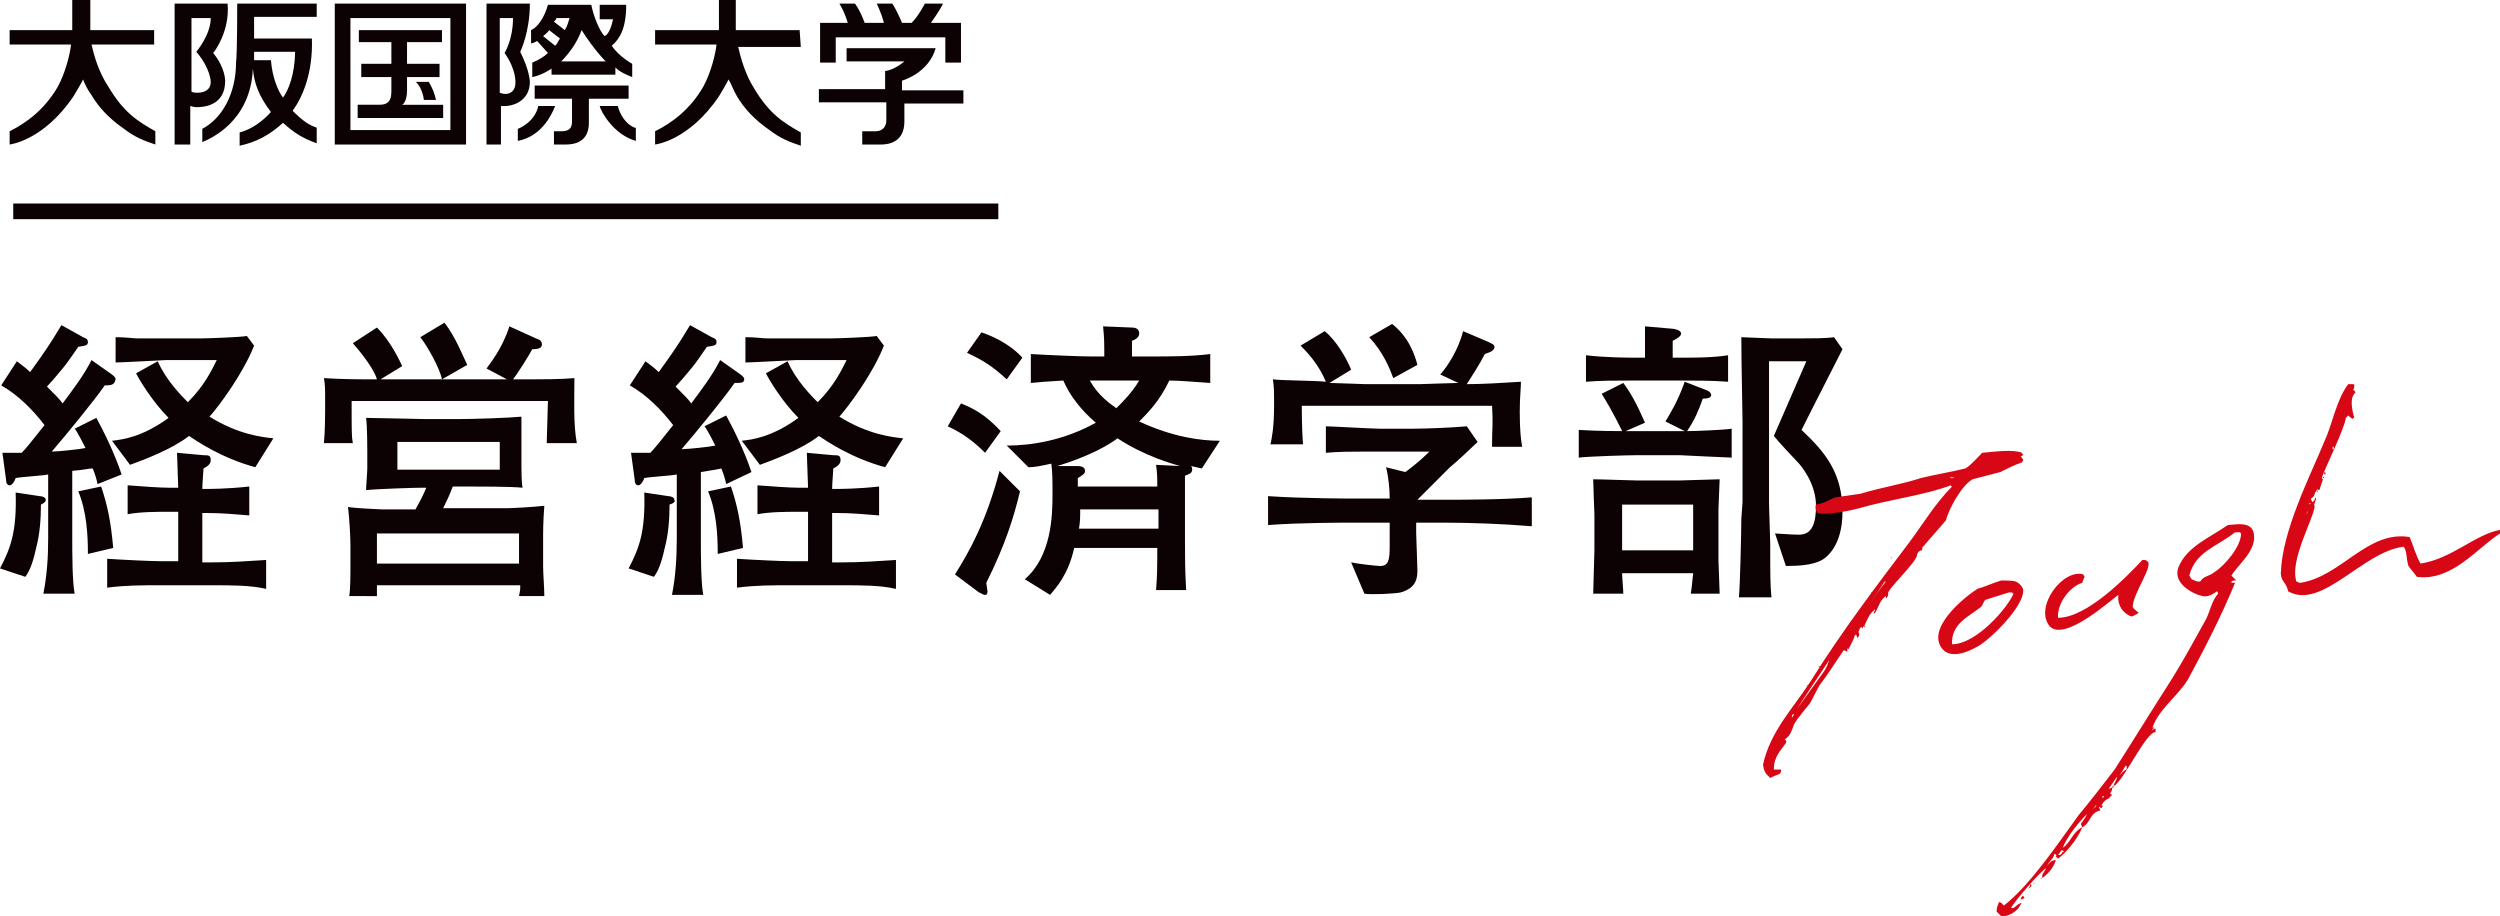
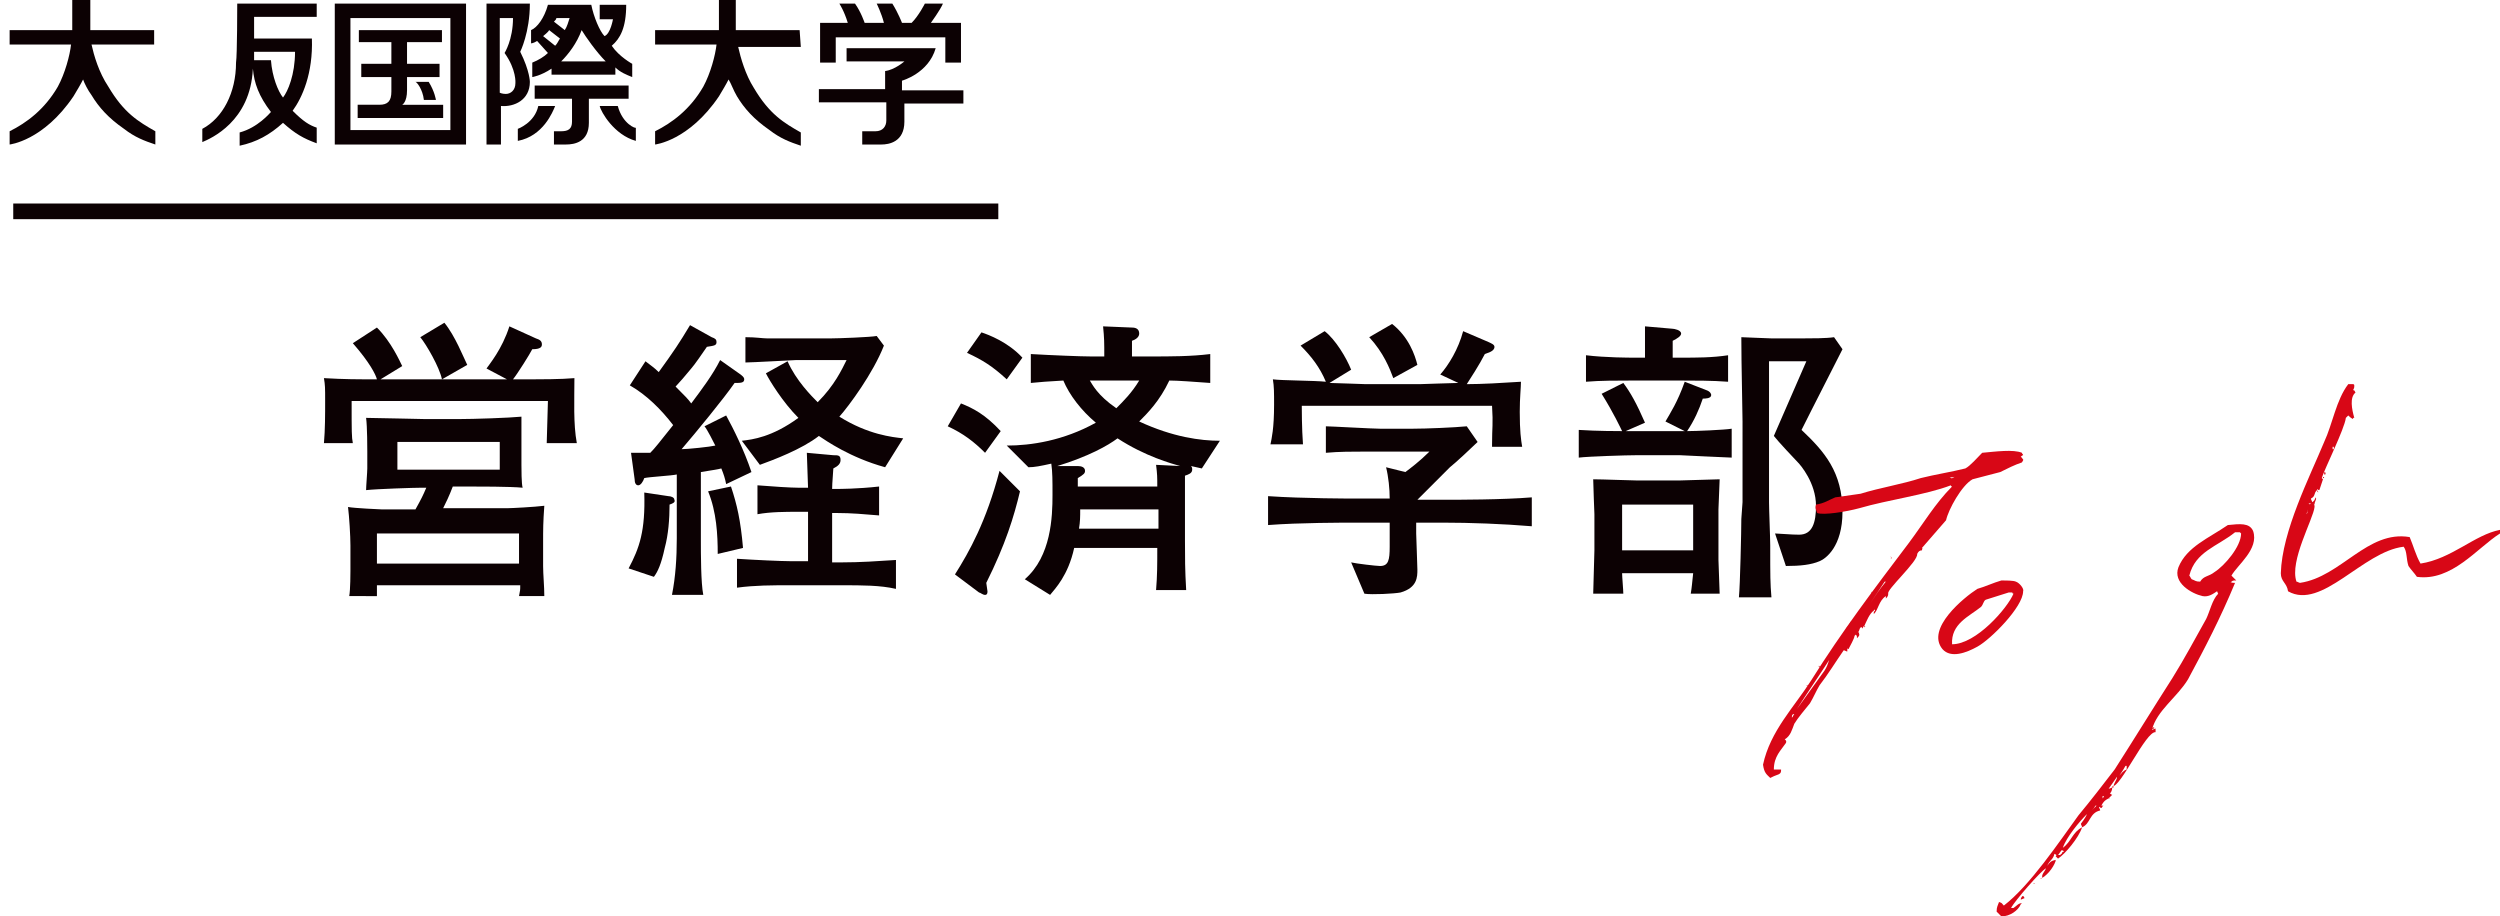
<svg xmlns="http://www.w3.org/2000/svg" version="1.1" id="レイヤー_1" x="0px" y="0px" width="207.6px" height="76.1px" viewBox="0 0 207.6 76.1" style="enable-background:new 0 0 207.6 76.1;" xml:space="preserve">
  <style type="text/css">
	.st0{fill:#0C0103;}
	.st1{fill:#D80716;}
</style>
  <g>
    <g>
      <g>
        <g>
          <path class="st0" d="M69.4,3.1h9.1v2.1h1.3V1.9h-2.5c0,0,0.8-1.1,1-1.6h-1.5c0,0-0.5,1-1.1,1.6h-0.8c0,0-0.3-0.8-0.8-1.6h-1.3      c0,0,0.4,0.8,0.6,1.6h-1.6c0,0-0.3-0.9-0.8-1.6h-1.3c0,0,0.4,0.6,0.7,1.6h-2.3v3.3h1.3L69.4,3.1L69.4,3.1z M74.9,7.5V6.7      c0,0,2.2-0.6,2.8-2.7h-7.4v1.1h4.8c0,0-0.8,0.7-1.6,0.8v1.5H68v1.1h5.6V10c0,0.5-0.3,0.9-0.9,0.9h-1.1V12h1.6      c0.6,0,1.9-0.2,1.9-1.9V8.6H80V7.5H74.9z" />
        </g>
      </g>
      <path class="st0" d="M12.8,2.5H7.5V0H6v2.5H0.8v1.2h5.1C5.8,4.6,5.4,6.1,4.8,7.2c-1.1,1.9-2.6,3-4,3.7V12c0,0,2.8-0.3,5.3-4    c0.3-0.5,0.6-1,0.8-1.4C7,6.9,7.3,7.5,7.6,7.9c0.6,1,1.4,1.9,2.7,2.8c0.9,0.7,1.7,1,2.6,1.3c0-0.3,0-1.1,0-1.1    c-1.4-0.8-2.6-1.5-3.9-3.7C8.2,6,7.8,4.6,7.6,3.7h5.2C12.8,3.7,12.8,2.5,12.8,2.5z" />
      <path class="st0" d="M66.4,2.5h-5.3V0h-1.4v2.5h-5.3v1.2h5.1c-0.1,0.9-0.5,2.4-1.1,3.5c-1.1,1.9-2.6,3-4,3.7V12c0,0,2.8-0.3,5.3-4    c0.3-0.5,0.6-1,0.8-1.4c0.2,0.3,0.4,0.9,0.7,1.4c0.6,1,1.4,1.9,2.7,2.8c0.9,0.7,1.7,1,2.6,1.3c0-0.3,0-1.1,0-1.1    c-1.4-0.8-2.6-1.5-3.9-3.7c-0.7-1.1-1.1-2.5-1.3-3.4h5.2L66.4,2.5L66.4,2.5z" />
      <g>
        <g>
          <path class="st0" d="M27.8,0.3V12h10.9V0.3H27.8z M37.4,10.8h-8.3V1.5h8.3V10.8z M36.8,8.7h-3.4c0,0,0.4-0.2,0.4-1.2V6.4h2.7      V5.3h-2.7V3.5h2.9v-1h-6.9v1h2.7v1.8H30v1.1h2.5v1.2c0,0.8-0.3,1.1-1,1.1h-1.8v1.1h7.1V8.7z M35.2,8.3h1c0,0-0.1-0.7-0.6-1.5      h-1.1C34.6,6.8,35.1,7.4,35.2,8.3z" />
        </g>
      </g>
      <g>
        <g>
          <path class="st0" d="M44,6.8c0,0,0-0.9-0.8-2.5c0,0,0.8-1.6,0.8-4h-3.6V12h1.2V8.8C42.7,8.9,44,8.3,44,6.8z M42.8,6.9      c0,0.6-0.4,0.9-0.8,0.9c-0.3,0-0.5-0.1-0.5-0.1V1.5h1.1c0,1.8-0.7,2.9-0.7,2.9C42.9,5.8,42.8,6.9,42.8,6.9z M51.3,8.8h-1.5      c0.1,0.5,1.2,2.4,3,2.9v-1.1C52.8,10.7,51.7,10.3,51.3,8.8z M52.3,7.1h-7.9v1.1h3.1v1.9c0,0.6-0.3,0.8-0.9,0.8H46V12      c0,0,0.3,0,1,0s1.9-0.2,1.9-1.8v-2h3.3V7.1H52.3z M44.7,8.8c-0.3,1.4-1.7,1.9-1.7,1.9v1c2.1-0.4,2.9-2.4,3.1-2.9      C46.1,8.8,44.7,8.8,44.7,8.8z M45.5,4.4c-0.3,0.3-0.8,0.6-1.3,0.8v1.2c0,0,0.7-0.1,1.6-0.7v0.5h5.3V5.6C51.5,6,52,6.2,52.5,6.4      V5.3c0,0-1.1-0.6-1.7-1.5C51.5,3.2,52,2.3,52,0.4h-2.2v1.2h1.1c0,0-0.2,1.2-0.7,1.4c-0.4-0.4-0.9-1.6-1.1-2.6h-3.6      c-0.3,1.1-0.9,1.9-1.4,2.1v1.1c0,0,0.2,0,0.5-0.2L45.5,4.4z M50.3,5.1h-3.7c0.6-0.6,1.3-1.5,1.7-2.6C48.6,3,49.5,4.3,50.3,5.1z       M46.2,1.5h1.1c-0.1,0.3-0.2,0.7-0.4,1L46,1.8C46.1,1.7,46.2,1.6,46.2,1.5z M45.6,2.5l0.9,0.7c-0.2,0.3-0.2,0.4-0.4,0.6l-1-0.8      C45.2,2.9,45.5,2.7,45.6,2.5z" />
        </g>
      </g>
      <g>
        <g>
          <g>
            <g>
-               <path class="st0" d="M18.9,0.3h-4.4V12h1.3V8.8c0,0,0.3,0.1,0.5,0.1c0.6,0,2.4-0.1,2.4-2.2c0,0,0-1.1-1-2.3        C17.8,4.3,19.1,2.6,18.9,0.3z M16.3,7.7c-0.3,0-0.4-0.1-0.4-0.1V1.5h1.6c0,1.4-1.2,2.8-1.2,2.8c1.2,1.4,1.2,2.5,1.2,2.5        C17.5,7.8,16.3,7.7,16.3,7.7z" />
-             </g>
+               </g>
          </g>
        </g>
        <path class="st0" d="M19.7,0.3h6.6v1.1h-5.2v1.8h4.8c0.1,2.9-0.8,4.9-1.6,6c0.9,0.9,1.4,1.2,2,1.4v1.3c-1.1-0.4-1.8-0.8-2.8-1.7     c-1.1,1-2.2,1.6-3.6,1.9V11c1.5-0.4,2.5-1.6,2.6-1.7c-1-1.3-1.4-2.4-1.5-3.6c-0.2,4.4-3.5,5.8-4.2,6.1v-1.1     c1.7-0.9,2.8-3,2.8-5.5C19.7,4.6,19.7,0.3,19.7,0.3z M21.1,5h1.4c0.1,1.4,0.6,2.6,1,3.1c0.4-0.5,1-1.9,1-3.8h-3.4V5z" />
      </g>
    </g>
    <g>
      <g>
-         <path class="st0" d="M3.4,41.9c0,1.2-0.1,2.5-0.4,3.6c-0.3,1.4-0.6,2-0.9,2.4L0,47.2c0.9-1.7,1.4-3.1,1.3-6.3l2,0.3     c0.2,0,0.5,0.1,0.5,0.3S3.6,41.8,3.4,41.9z M8.1,40.2c-0.1-0.5-0.2-0.8-0.4-1.3c-0.4,0-0.5,0.1-1.7,0.2v5.6c0,1.2,0,3.6,0.2,4.6     H3.6c0.3-1.5,0.4-3,0.4-4.6v-5.3c-0.4,0.1-2.3,0.2-2.7,0.3C1.2,40,1,40.3,0.8,40.3s-0.3-0.2-0.3-0.5l-0.3-2.2c0.6,0,1,0,1.6,0     c0.4-0.4,0.7-0.8,1.9-2.3c-1-1.3-2.2-2.5-3.6-3.3l1.3-2c0.5,0.4,0.7,0.5,1.1,0.9c1.3-1.8,1.7-2.4,2.6-3.9l1.8,1     c0.3,0.1,0.4,0.2,0.4,0.4c0,0.3-0.2,0.3-0.8,0.4c-0.2,0.3-1.1,1.6-1.3,1.8c-0.4,0.5-1.1,1.3-1.3,1.5c0.9,0.9,1,1,1.3,1.4     c0.9-1.2,1.8-2.4,2.4-3.6l1.7,1.2c0.1,0.1,0.3,0.2,0.3,0.4C9.5,32,9.2,32,8.7,32c-0.9,1.3-3.2,4.1-4.4,5.5c0.5,0,2.4-0.2,2.8-0.3     C7,37,6.4,35.8,6.2,35.6L8,34.7c0.6,1.1,1.5,2.9,2.1,4.7L8.1,40.2z M7.3,46c0-1.6-0.1-3.5-0.8-5.2l1.9-0.4c0.5,1.5,0.8,2.8,1,5.1     L7.3,46z M17.6,48.6h-4.3c-1.5,0-2.9,0-4.4,0.2v-2.4c1.5,0.1,3.7,0.2,4.4,0.2h1.5v-4.1H14c-1.1,0-2.3,0-3.4,0.2v-2.4     c1.2,0.1,2.8,0.2,3.4,0.2h0.8c0-0.4-0.1-2.5-0.1-2.9l2.2,0.2c0.4,0,0.6,0,0.6,0.4c0,0.3-0.2,0.5-0.6,0.7c0,0.2-0.1,1.2-0.1,1.7     h0.4c0.2,0,1.7,0,3.5-0.2v2.4c-1.2-0.1-2.3-0.2-3.5-0.2h-0.4v4.1h0.8c1.5,0,3-0.1,4.5-0.2v2.4C20.8,48.6,19.3,48.6,17.6,48.6z      M21.2,38.8c-2.9-0.8-4.9-2.2-5.5-2.6c-1.4,1.1-3.8,2-4.9,2.4l-1.5-2c0.9-0.1,2.5-0.3,4.7-1.9c-1.3-1.3-2.4-3.1-2.7-3.7l1.8-1     c0.7,1.6,2,2.9,2.5,3.4c1.4-1.4,2-2.7,2.4-3.5h-4.2c-0.1,0-3.7,0.2-4.2,0.2V28c0.9,0,1.4,0.1,1.8,0.1c1.4,0,1.6,0,2.3,0h3     c0.6,0,3.3-0.1,3.8-0.2l0.6,0.8c-0.9,2.3-2.9,5-3.7,5.9c2.4,1.5,4.4,1.7,5.3,1.8L21.2,38.8z" />
        <path class="st0" d="M45.4,36.8c0-0.5,0.1-3,0.1-3.5H29.2c0,2.6,0,3,0.1,3.5h-2.4c0.1-1.1,0.1-2.4,0.1-3.5s0-1.3-0.1-1.9     c1.7,0.1,2.8,0.1,4.4,0.1c-0.1-0.4-0.6-1.4-2-3l2-1.3c1.2,1.2,1.9,2.8,2.1,3.2l-1.8,1.1h2.6h5.7c0.3,0,1.9,0,2.2,0l-1.7-0.9     c0.2-0.3,1.3-1.6,1.9-3.5l2.2,1c0.3,0.1,0.5,0.2,0.5,0.5c0,0.2-0.1,0.4-0.8,0.4c-0.2,0.4-1.2,2-1.6,2.5c2.8,0,3.9,0,5.1-0.1     c0,1.8-0.1,3.8,0.2,5.4H45.4z M43.1,49.5c0.1-0.5,0.1-0.5,0.1-0.9H31.3c0,0.6,0,0.6,0,0.9H29c0.1-0.5,0.1-2,0.1-2.1v-2.1     c0-0.8-0.1-2.4-0.2-3.2c0.5,0.1,2.7,0.2,2.8,0.2h2.8c0.5-0.9,0.6-1.1,0.9-1.8H35c-0.6,0-3.7,0.1-4.6,0.2c0-0.3,0.1-1.5,0.1-1.8     v-1.4c0-0.2,0-2.1-0.1-2.8c0.6,0,4.7,0.1,4.9,0.1h2.8c1.2,0,4.2-0.1,5.2-0.2c0,0.2,0,2.2,0,2.6v1.4c0,0.3,0,1.6,0.1,1.9     c-1-0.1-3.7-0.1-4.8-0.1h-1c-0.3,0.8-0.6,1.4-0.8,1.8h5.4c0.3,0,2.2-0.1,3-0.2c-0.1,1.4-0.1,1.9-0.1,3.1V47     c0,0.7,0.1,1.7,0.1,2.5H43.1z M43.2,44.3H31.3v2.5h11.8v-2.5H43.2z M41.5,36.7H33V39h8.5V36.7z M36.7,31.5     c-0.2-1-1.3-2.9-1.8-3.5l2-1.2c0.9,1.1,1.6,2.9,1.9,3.5L36.7,31.5z" />
        <path class="st0" d="M55.6,41.9c0,1.2-0.1,2.5-0.4,3.6c-0.3,1.4-0.6,2-0.9,2.4l-2.1-0.7c0.9-1.7,1.4-3.1,1.3-6.3l2,0.3     c0.2,0,0.5,0.1,0.5,0.3C56.1,41.7,55.9,41.8,55.6,41.9z M60.3,40.2c-0.1-0.5-0.2-0.8-0.4-1.3c-0.4,0.1-0.5,0.1-1.7,0.3v5.6     c0,1.2,0,3.6,0.2,4.6h-2.6c0.3-1.5,0.4-3.1,0.4-4.7v-5.3c-0.4,0.1-2.3,0.2-2.7,0.3c-0.1,0.3-0.3,0.6-0.5,0.6s-0.3-0.2-0.3-0.5     l-0.3-2.2c0.6,0,1,0,1.6,0c0.4-0.4,0.7-0.8,1.9-2.3c-1-1.3-2.2-2.5-3.6-3.3l1.3-2c0.5,0.4,0.7,0.5,1.1,0.9     c1.3-1.8,1.7-2.4,2.6-3.9l1.8,1c0.3,0.1,0.4,0.2,0.4,0.4c0,0.3-0.2,0.3-0.8,0.4c-0.2,0.3-1.1,1.6-1.3,1.8     c-0.4,0.5-1.1,1.3-1.3,1.5c0.9,0.9,1,1,1.3,1.4c0.9-1.2,1.8-2.4,2.4-3.6l1.7,1.2c0.1,0.1,0.3,0.2,0.3,0.4c0,0.3-0.3,0.3-0.8,0.3     c-0.9,1.3-3.2,4.1-4.4,5.5c0.5,0,2.4-0.2,2.8-0.3c-0.1-0.2-0.7-1.4-0.9-1.6l1.8-0.9c0.6,1.1,1.5,2.9,2.1,4.7L60.3,40.2z M59.6,46     c0-1.6-0.1-3.5-0.8-5.2l1.9-0.4c0.5,1.5,0.8,2.8,1,5.1L59.6,46z M69.9,48.6h-4.3c-1.5,0-2.9,0-4.4,0.2v-2.4     c1.5,0.1,3.7,0.2,4.4,0.2h1.5v-4.1h-0.8c-1.1,0-2.3,0-3.4,0.2v-2.4c1.2,0.1,2.8,0.2,3.4,0.2h0.8c0-0.4-0.1-2.5-0.1-2.9l2.2,0.2     c0.4,0,0.6,0,0.6,0.4c0,0.3-0.2,0.5-0.6,0.7c0,0.2-0.1,1.2-0.1,1.7h0.4c0.2,0,1.7,0,3.5-0.2v2.4c-1.2-0.1-2.3-0.2-3.5-0.2h-0.4     v4.1h0.8c1.5,0,3-0.1,4.5-0.2v2.4C73.1,48.6,71.6,48.6,69.9,48.6z M73.5,38.8c-2.9-0.8-4.9-2.2-5.5-2.6c-1.4,1.1-3.8,2-4.9,2.4     l-1.5-2c0.9-0.1,2.5-0.3,4.7-1.9c-1.3-1.3-2.4-3.1-2.7-3.7l1.8-1c0.7,1.6,2,2.9,2.5,3.4c1.4-1.4,2-2.7,2.4-3.5h-4.2     c-0.1,0-3.7,0.2-4.2,0.2V28c0.9,0,1.4,0.1,1.8,0.1c1.4,0,1.6,0,2.3,0h3c0.6,0,3.3-0.1,3.8-0.2l0.6,0.8c-0.9,2.3-2.9,5-3.7,5.9     c2.4,1.5,4.4,1.7,5.3,1.8L73.5,38.8z" />
        <path class="st0" d="M81.8,37.6c-0.9-0.9-1.8-1.6-3.1-2.2l1.1-1.9c1,0.4,2,0.9,3.3,2.3L81.8,37.6z M81.9,48.4     c0,0.1,0.1,0.6,0.1,0.7c0,0.1,0,0.3-0.2,0.3s-0.4-0.2-0.5-0.2l-2-1.5c1.2-1.9,2.6-4.4,3.7-8.6l1.7,1.7     C84.2,42.9,83.5,45.2,81.9,48.4z M83.6,31.5c-1.2-1.1-2-1.6-3.3-2.2l1.2-1.7c0.6,0.2,2.2,0.8,3.4,2.1L83.6,31.5z M99.8,38.9     l-0.9-0.2C99,38.8,99,38.9,99,39c0,0.3-0.3,0.4-0.6,0.5c0,0.6,0,2.1,0,2.6v2.8c0,1.4,0,2.4,0.1,4.1H96c0.1-1.2,0.1-2.1,0.1-3.5     h-6.9c-0.5,2.3-1.6,3.4-2,3.9l-2.1-1.3c2.2-1.9,2.3-5.2,2.3-7c0-1.2,0-1.9-0.1-2.6c-0.9,0.2-1.4,0.3-1.9,0.3L83.6,37     c2,0,4.7-0.4,7.4-1.9c-1.2-1-2.2-2.3-2.7-3.5c-1.6,0.1-1.7,0.1-2.7,0.2v-2.4c1.7,0.1,4.2,0.2,5,0.2h1.1c0-1.2,0-1.5-0.1-2.5     l2.4,0.1c0.3,0,0.6,0.1,0.6,0.5c0,0.3-0.3,0.5-0.6,0.6c0,0.3,0,0.6,0,1v0.3h1.5c1.7,0,3.4,0,5-0.2v2.4c-1.4-0.1-2.7-0.2-3.4-0.2     c-0.8,1.7-1.8,2.7-2.5,3.4c2.8,1.3,5.1,1.6,6.7,1.6L99.8,38.9z M92.8,36.4c-0.8,0.6-2.4,1.5-5,2.3h1.7c0.3,0,0.6,0.1,0.6,0.4     c0,0.2-0.1,0.3-0.6,0.6c0,0.5,0,0.6,0,0.7h6.6c0-0.8,0-1-0.1-1.8l2,0.1C97.3,38.5,95.1,37.9,92.8,36.4z M96.2,42.3h-6.5     c0,0.6,0,1-0.1,1.6h6.6V42.3z M90.5,31.6c0.2,0.3,0.6,1.2,2.2,2.3c0.6-0.6,1.3-1.3,1.9-2.3C94.6,31.6,90.5,31.6,90.5,31.6z" />
        <path class="st0" d="M119.8,43.4h-2.2v0.9c0,0.4,0.1,2.5,0.1,3c0,0.6,0,1.5-1.4,1.9c-0.5,0.1-2.4,0.2-3,0.1l-1.1-2.6     c0.4,0.1,2.1,0.3,2.4,0.3c0.7,0,0.8-0.5,0.8-1.6v-2h-2.9c-0.9,0-4.6,0-7.2,0.2v-2.4c2.9,0.2,7,0.2,7.2,0.2h2.9     c0-0.8-0.1-1.8-0.3-2.6l1.6,0.4c0.4-0.3,1.2-0.9,2-1.7h-5.3c-1.1,0-2.2,0-3.3,0.1v-2.2c0.4,0,3.9,0.2,4.5,0.2h2.7     c1.1,0,3.5-0.1,4.5-0.2l0.9,1.3c-0.3,0.3-1.9,1.8-2.3,2.1l-1,1l-1.7,1.7h2.2c1.1,0,4.9,0,7.3-0.2v2.4     C124.8,43.5,122.1,43.4,119.8,43.4z M123.9,36.9c0-1.5,0.1-1.6,0-3.2h-15.8c0,0.2,0,1.9,0.1,3.2h-2.7c0.1-0.5,0.3-1.3,0.3-3.3     c0-1,0-1.5-0.1-2.1c0.7,0.1,3.5,0.1,4.4,0.2c-0.5-1.2-1.2-2.1-2.1-3l2-1.2c0.9,0.7,1.8,2.2,2.2,3.2l-1.8,1.1c0.3,0,2.9,0.1,3,0.1     h4.5c0.1,0,2.9-0.1,3.2-0.1l-1.5-0.7c0.7-0.8,1.5-2.1,1.9-3.6l2.1,0.9c0.2,0.1,0.5,0.2,0.5,0.4c0,0.4-0.6,0.5-0.8,0.6     c-0.4,0.8-1.3,2.2-1.5,2.5c1.2,0,3-0.1,4.5-0.2c0,0.5-0.1,1.3-0.1,2.5c0,1.6,0.1,2.3,0.2,2.9h-2.5V36.9z M115.7,31.4     c-0.3-0.8-0.8-2.1-2-3.4l1.9-1.1c1.4,1.1,1.9,2.6,2.1,3.4L115.7,31.4z" />
        <path class="st0" d="M139.5,37.8h-3.6c-0.8,0-4,0.1-4.8,0.2v-2.3c1.5,0.1,3.3,0.1,3.6,0.1c-0.1-0.2-0.7-1.5-1.7-3.1l1.8-0.9     c0.6,0.8,1.1,1.7,1.8,3.3l-1.6,0.7c0.1,0,0.7,0,0.8,0h3.7h0.4l-1.6-0.8c0.4-0.7,1-1.6,1.6-3.3l1.8,0.7c0.3,0.1,0.4,0.3,0.4,0.4     c0,0.3-0.5,0.3-0.7,0.3c-0.3,0.9-0.7,1.8-1.3,2.7c0.7,0,3.1-0.1,3.7-0.2V38C143.5,38,139.6,37.8,139.5,37.8z M139.5,31.6h-3.9     c-1.3,0-2.7,0-3.9,0.1v-2.2c1.6,0.2,3.7,0.2,3.9,0.2h1c0-1.7,0-2.2,0-2.6l2.3,0.2c0.1,0,0.7,0.1,0.7,0.4c0,0.2-0.3,0.4-0.7,0.6     c0,0.4,0,0.9,0,1.4h0.7c1.3,0,2.6,0,3.9-0.2v2.2C142.2,31.6,140.7,31.6,139.5,31.6z M140.4,49.3c0.1-0.6,0.1-0.8,0.2-1.7h-5.9     c0,0.3,0.1,1.4,0.1,1.7h-2.5c0-0.3,0.1-3.3,0.1-3.6v-3c0,0-0.1-2.5-0.1-2.9c0.7,0,3.3,0.1,3.7,0.1h3.4c0.5,0,2.9-0.1,3.4-0.1     c0,0.4-0.1,2.1-0.1,2.5v4.2c0,0.4,0.1,2.4,0.1,2.8H140.4z M140.6,41.9h-5.9v3.8h5.9V41.9z M151.1,46.6c-0.7,0.3-1.6,0.4-2.8,0.4     l-0.9-2.7c1.5,0.1,1.8,0.1,2,0.1c1.1,0,1.4-1,1.4-2.4c0-1.9-1.3-3.4-1.5-3.6c-0.2-0.2-1.7-1.8-2-2.2L150,30h-3.1v11.7     c0,0.6,0.1,3,0.1,3.6c0,2.6,0,3.1,0.1,4.3h-2.7c0.1-1,0.2-5.5,0.2-6.5c0-0.2,0.1-1.2,0.1-1.4V35c0-0.9-0.1-4.7-0.1-7     c0.3,0,2.1,0.1,2.5,0.1h2.6c0.7,0,2,0,2.6-0.1l0.7,1c-2.7,5.3-3,5.9-3.4,6.7c1.9,1.8,3.4,3.5,3.4,6.8     C153,45.4,151.6,46.4,151.1,46.6z" />
      </g>
    </g>
    <rect x="1.1" y="16.9" class="st0" width="81.8" height="1.3" />
  </g>
  <g>
    <path class="st1" d="M201,46.8c-0.4-0.7-0.6-1.5-0.9-2.2c-3.5-0.6-5.7,3.3-9.1,3.8c-0.1,0-0.2-0.1-0.3-0.1   c-0.6-1.7,1.4-5.2,1.5-6.2c0-0.1,0-0.2-0.1-0.3l0,0l0.1,0.1c0-0.3,0.2-0.4,0.1-0.6c-0.1,0.2-0.1,0.3-0.3,0.4l0,0   c0-0.1-0.1-0.2-0.1-0.3c0.4-0.2,0.2-0.4,0.5-0.7c0.1-0.2,0,0,0.2,0c0.1-0.3,0.2-0.6,0.3-0.9c0,0,0,0-0.1-0.1c0.2-0.7,1.9-4.1,2-5   c0.1-0.1,0.1-0.1,0.2-0.2c0.1,0.1,0.2,0.2,0.4,0.3v-0.1h0.1c-0.2-0.7-0.4-1.7,0.1-2.1c-0.1-0.2-0.1-0.2-0.2-0.2   c0.1-0.2,0.1-0.2,0.1-0.4c0,0,0-0.1-0.1-0.1s-0.3,0-0.4,0c-1,1.3-1.3,3.3-2,4.8c-1.2,2.9-3.5,7.4-3.6,10.9c0,0.7,0.5,0.8,0.6,1.5   c2.8,1.6,6.2-3.3,9.6-3.7c0.3,0.4,0.2,1,0.4,1.6c0.2,0.3,0.5,0.6,0.7,0.9c2.9,0.4,5-2.4,6.9-3.6c0-0.1,0-0.2,0-0.3   C205.5,44.4,203.6,46.4,201,46.8z M193.7,37.1h0.1c0,0.1,0,0.1,0,0.2c0,0,0,0-0.1,0C193.7,37.3,193.7,37.2,193.7,37.1   C193.6,37.2,193.6,37.2,193.7,37.1z M192.8,39.8L192.8,39.8L192.8,39.8z M191.9,42.1c0,0,0-0.1-0.1-0.1L191.9,42.1   C191.9,42.1,191.9,42.1,191.9,42.1z M191.9,41.8c-0.1,0.1-0.1,0.1-0.2,0C191.8,41.8,191.9,41.8,191.9,41.8z M191.6,42.3   c0,0.1,0,0.2,0,0.3l-0.1,0.1C191.6,42.6,191.6,42.4,191.6,42.3z" />
    <path class="st1" d="M163.8,39.8c0.8-0.2,1.5-0.4,2.3-0.6c0.6-0.3,1.2-0.6,1.8-0.8c0.2-0.3,0.1-0.2-0.1-0.5c0.1,0,0.1-0.1,0.2-0.1   c0-0.1-0.1-0.1-0.1-0.2c-0.7-0.3-2.2-0.1-3.3,0c-0.4,0.4-1,1.1-1.4,1.3c-1.2,0.3-2.5,0.5-3.7,0.8c-1.5,0.5-3.4,0.8-5,1.3   c-0.7,0.1-1.4,0.2-2.1,0.3c-0.5,0.2-0.9,0.5-1.6,0.6c-0.1,0.3,0,0.4,0.1,0.7c0.5,0.2,2.4-0.1,3.5-0.4c2.4-0.7,5.5-1.1,7.6-1.9   c0,0,0,0.1,0.1,0.1c-1.4,1.4-2.4,3.1-3.6,4.7c-2.8,3.7-5.6,7.4-8.1,11.4c-1.4,2.2-3.4,4.2-4,7c0.1,0.7,0.3,0.8,0.6,1.1   c0.2-0.1,0.4-0.2,0.7-0.3c0.2-0.1,0.2-0.2,0.2-0.4c-0.2,0-0.4,0-0.6,0c0-1.1,0.6-1.6,1-2.2c0.1-0.2-0.1-0.3-0.1-0.3   c0.5-0.3,0.6-0.8,0.8-1.3c0.3-0.5,0.9-1.2,1.3-1.7c0.3-0.5,0.5-1,0.8-1.5c0.7-0.9,1.3-1.9,2-2.9c0.1,0,0.2,0.1,0.3,0.1   c0-0.1,0-0.2,0-0.3c0,0,0,0.1,0.1,0.1c0.1-0.2,0.5-0.9,0.5-1.1l0.1-0.1c0.1,0.1,0.1,0.1,0.1,0.3c0.1-0.1,0.2-0.2,0.2-0.3   c-0.1-0.2,0.1-0.1-0.1-0.2c0.1-0.1,0.1-0.3,0.2-0.4c0.2,0,0-0.1,0.2,0.1c0-0.1,0-0.2,0.1-0.2c0,0,0,0,0,0.1l0.1-0.1h-0.1   c0.2-0.4,0.4-1,0.8-1.3l0.1-0.1c0,0.2,0,0.1-0.1,0.2c0,0.1,0,0.1,0,0.2c0.4-0.4,0.4-1.1,1-1.5c0,0.1,0,0.1,0,0.2   c0.1-0.1,0.2-0.2,0.2-0.4c-0.2-0.3,2.5-2.7,2.4-3.3c0.1-0.2,0.2-0.3,0.4-0.3c0-0.2,0.1-0.1,0-0.2c0.7-0.8,1.3-1.5,2-2.3   C161.8,42.3,162.9,40.3,163.8,39.8z M162.3,39.6C162.3,39.7,162.3,39.7,162.3,39.6c-0.2,0.1-0.2,0.2-0.4,0   C162.1,39.7,162.2,39.6,162.3,39.6z M148.8,59.6c0-0.2,0-0.2,0.1-0.3c0,0,0,0,0.1,0C148.9,59.4,148.9,59.5,148.8,59.6z M151.5,55.7   c-0.8,1.1-1.5,2.1-2.3,3.2c0.9-1.4,1.8-2.7,2.7-4.1C151.8,55.1,151.7,55.4,151.5,55.7z M155.3,50.1c0.4-0.6,0.8-1.2,1.2-1.8h0.1   C156.1,48.9,155.7,49.5,155.3,50.1z" />
    <path class="st1" d="M193,39.2c0,0.1,0,0.1,0,0.2h0.1C193.1,39.2,193.2,39.3,193,39.2z" />
    <path class="st1" d="M193,39.7c0,0,0-0.1-0.1-0.1v0.1H193z" />
    <path class="st1" d="M192.5,40.9L192.5,40.9c0-0.1,0-0.1-0.1-0.2C192.4,40.8,192.5,40.9,192.5,40.9z" />
    <path class="st1" d="M157,46.4c0.1-0.1,0-0.1,0-0.2C157.1,46.3,157.1,46.4,157,46.4z" />
    <path class="st1" d="M185.2,48.4c0.2-0.2,0.2-0.2,0.5-0.2c-0.1-0.1-0.3-0.3-0.4-0.4c0.5-0.9,2.3-2.2,1.8-3.7   c-0.3-0.7-1.1-0.6-2.1-0.5c-1.6,1.1-3.4,1.8-4.1,3.5c-0.5,1.3,1.1,2.2,2,2.4c0.5,0.1,0.9-0.2,1.2-0.4c0.1,0.1,0,0.1,0.1,0.2   c-0.5,0.5-0.7,1.5-1,2.1c-0.9,1.6-1.8,3.3-2.8,4.9c-1.6,2.5-3.2,5.1-4.8,7.6c-1,1.3-2,2.6-3,3.8c-1.6,2.2-4,5.8-6.2,7.5   c-0.2-0.2-0.1-0.2-0.4-0.3c-0.1,0.3-0.2,0.4-0.2,0.8c0.2,0.2,0.3,0.3,0.4,0.4c0.7,0,1.4-0.5,1.6-1l0.1-0.1c-0.3,0-0.4,0.2-0.7,0.4   c-0.1,0-0.1,0-0.2,0c0.3-0.6,2.5-3.1,2.9-3.3l0,0c-0.1,0.3-0.4,0.5-0.3,0.8c-0.1,0-0.1,0-0.2,0.1c0.5-0.2,1.1-0.9,1.3-1.5   c0,0,0,0,0-0.1c-0.4,0.1-0.5,0.2-0.7,0.5l0,0c0.2-0.5,0.5-0.5,0.6-1c0.2,0.1,0.2,0.1,0.1,0.2c0.1,0.1,0.1,0.1,0.2,0.2   c0.6-0.4,1.7-1.7,2-2.6c-0.8,0.4-0.9,1.2-1.6,1.7c0.3-0.9,1.4-2.2,2-2.8c-0.1,0.3-0.5,0.8-0.5,0.8c0,0.1,0.1,0.2,0.1,0.3   c0.7-0.3,0.6-1.2,1.5-1.4c0-0.1-0.1-0.2-0.1-0.3c0.1,0,0.1,0.1,0.2,0.1c0.1-0.1,0.1-0.2,0.2-0.2c-0.1,0-0.1,0-0.2,0   c0.2-0.4,0.4-0.5,0.6-0.6c0.1,0,0,0.1,0.1,0h-0.1c0.1-0.1,0.2-0.2,0.3-0.3c-0.1,0-0.1-0.1-0.2-0.1c0.2-0.2,0.2-0.4,0.2-0.6   c0.7,0.1,2.8-4.6,3.6-4.5c0-0.1,0-0.1,0-0.2c0,0,0,0,0-0.1c-0.1,0-0.2,0.1-0.3,0.1c0.4-1.6,2.1-2.7,3-4.2c1.4-2.6,2.7-5.1,3.9-8   c-0.2,0-0.3,0-0.4-0.1C185.3,48.4,185.2,48.4,185.2,48.4z M171.4,70.7c-0.2,0.1-0.1,0-0.2,0.2c0,0-0.1,0-0.1,0.1   c-0.1,0-0.1,0-0.2,0c0.1-0.1,0.2-0.3,0.3-0.4C171.3,70.6,171.4,70.7,171.4,70.7z M173.7,67.3c0.1-0.1,0.2-0.2,0.3-0.4h0.1   C174,67,173.9,67.1,173.7,67.3z M174.6,66.3c0-0.1,0-0.1,0-0.2h0.1C174.7,66.2,174.6,66.3,174.6,66.3z M175.5,65.4   c-0.3,0,0,0-0.4,0.1c0.2-0.3,0.5-0.7,0.7-1C175.8,64.8,175.5,65,175.5,65.4z M176.6,63.9c-0.3,0.1-0.4,0.3-0.6,0.5   c0.2-0.3,0.4-0.6,0.5-0.8h0.1C176.6,63.6,176.6,63.8,176.6,63.9z M180.8,57.6L180.8,57.6C180.8,57.5,180.9,57.5,180.8,57.6z    M183.9,47.5c-0.5,0.4-0.9,0.3-1.2,0.8c-0.4,0-0.4-0.1-0.7-0.2c-0.1-0.1-0.1-0.2-0.2-0.3c0.5-2,2.3-2.4,3.8-3.6c0.1,0,0.3,0,0.4,0   l0.1,0.1C186.1,45.4,184.7,47,183.9,47.5z" />
    <path class="st1" d="M155.4,49.3c0.1-0.1,0-0.1,0-0.2C155.4,49.2,155.4,49.3,155.4,49.3z" />
-     <path class="st1" d="M175.9,49.4c0,0.1,0,0.3,0,0.4c0.1,0.8,0.6,1.2,1.1,1.4c0.3-0.1,0.4-0.2,0.6-0.3c-0.2-0.2-0.4-0.3-0.5-0.5   c0-1.1,1.8-3.5,1.2-3.8c-0.1-0.1-0.1-0.1-0.4-0.1c-1.3,1.4-4.6,4.8-7,4.8c-0.1-1.2,1-2.6,2-2.9c0.1-0.2,0.1-0.3,0.2-0.5   c0-0.1-0.1-0.1-0.1-0.2c-1.7-0.5-4.1,2.7-2.8,4.3C171.4,53.3,175.1,50,175.9,49.4z" />
    <path class="st1" d="M167.4,48.3c-0.2-0.1-0.9-0.1-1.2-0.1c-0.7,0.2-1.3,0.5-2,0.7c-1.1,0.7-4.3,3.3-2.9,5c0.7,0.8,2,0.3,2.9-0.2   c1.1-0.6,3.8-3.3,3.8-4.6C168.1,48.9,167.7,48.4,167.4,48.3z M162.1,53.5c-0.1-1.7,1.4-2.3,2.4-3.1c0.2-0.2,0.2-0.5,0.4-0.6   c0.6-0.2,1.3-0.4,1.9-0.6c0.1,0,0.2,0,0.3,0c0,0,0,0.1,0.1,0.1C166.7,50.5,164.1,53.5,162.1,53.5z" />
    <path class="st1" d="M153.7,51.6c-0.1,0.1-0.1,0.3-0.2,0.4C153.7,51.8,153.7,51.7,153.7,51.6z" />
    <path class="st1" d="M153.3,52.2c0.1-0.1,0.2,0,0.1-0.2C153.4,52,153.4,52.1,153.3,52.2z" />
    <path class="st1" d="M152.3,53.7l0.1-0.1L152.3,53.7C152.3,53.6,152.3,53.6,152.3,53.7z" />
    <path class="st1" d="M151.1,55.5c0-0.1,0-0.1,0-0.2H151C151,55.3,151.1,55.4,151.1,55.5z" />
    <path class="st1" d="M150.1,56.9H150C150.1,57,150.1,57,150.1,56.9z" />
    <path class="st1" d="M149.3,58.1L149.3,58.1C149.4,58.1,149.3,58.1,149.3,58.1z" />
    <path class="st1" d="M178.6,60.5c0,0.1,0,0.2,0,0.3c0,0,0,0,0.1,0C178.7,60.7,178.7,60.7,178.6,60.5c0.2,0,0.2,0.1,0.3-0.1   C178.8,60.4,178.8,60.4,178.6,60.5C178.7,60.5,178.6,60.5,178.6,60.5z" />
    <path class="st1" d="M175.1,66l0.1-0.1c-0.1,0-0.1,0-0.2,0C175.1,65.9,175.1,66,175.1,66z" />
-     <path class="st1" d="M171.7,70.4c0.1-0.1,0.1-0.2,0.2-0.2c-0.1,0-0.1,0-0.2,0C171.7,70.3,171.7,70.4,171.7,70.4z" />
    <path class="st1" d="M171.6,70.6c0-0.1,0.1-0.1,0.1-0.2h-0.1C171.6,70.5,171.6,70.6,171.6,70.6z" />
    <path class="st1" d="M168.8,73.3L168.8,73.3l0.1,0.1c0,0,0,0,0.1,0C168.8,73.3,168.9,73.4,168.8,73.3z" />
-     <path class="st1" d="M168.4,73.8C168.5,73.8,168.5,73.8,168.4,73.8c0.2-0.1,0.3-0.2,0.3-0.3l-0.1-0.1   C168.6,73.6,168.5,73.7,168.4,73.8z" />
    <path class="st1" d="M167.8,74.7c0.1,0,0.2-0.1,0.3-0.1c0-0.1,0-0.1-0.1-0.2C167.9,74.4,167.8,74.6,167.8,74.7z" />
    <path class="st1" d="M167.6,75l0.1-0.1L167.6,75C167.6,74.9,167.6,74.9,167.6,75z" />
  </g>
</svg>